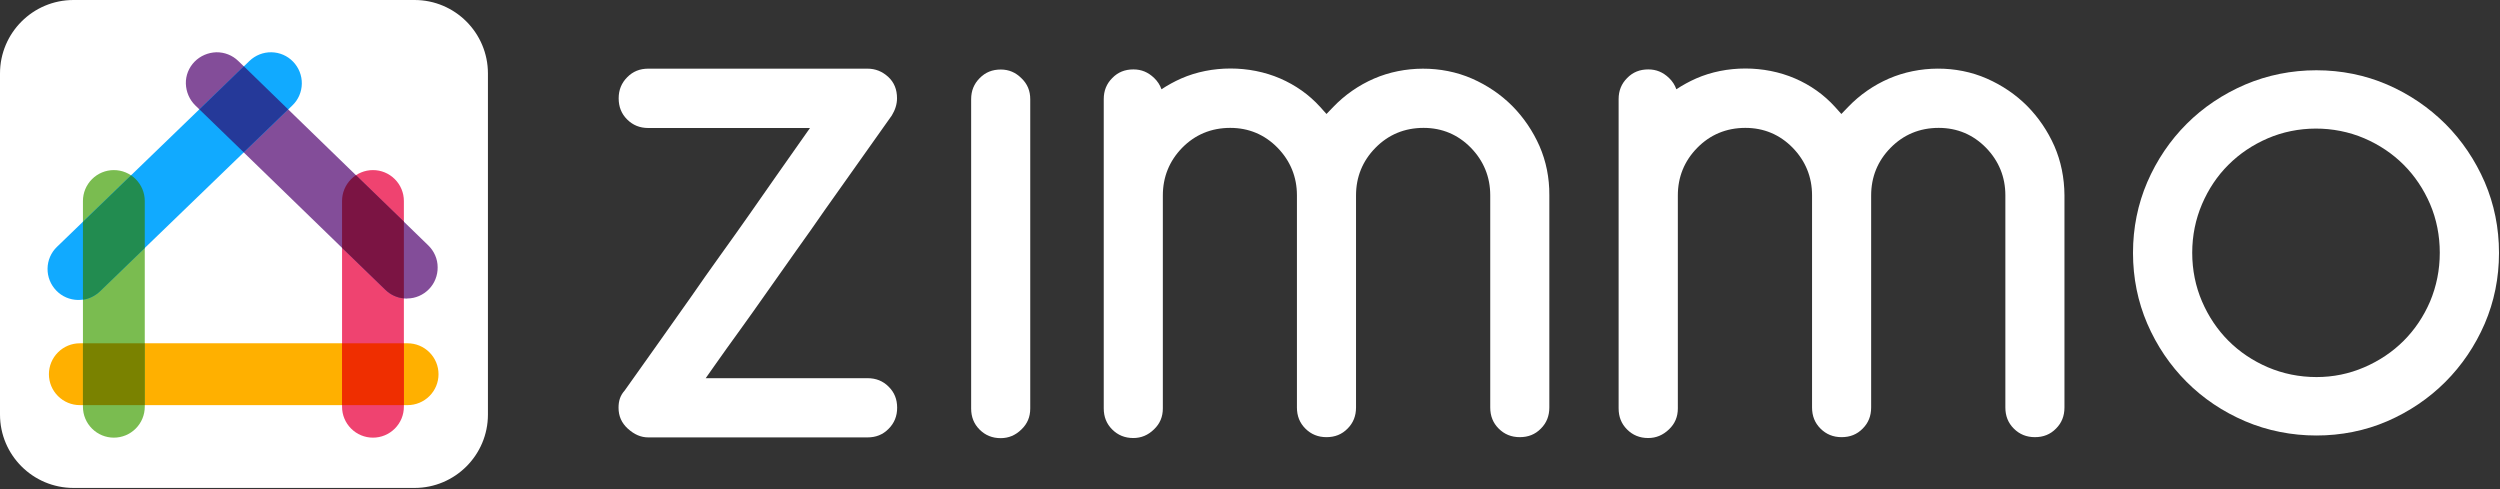
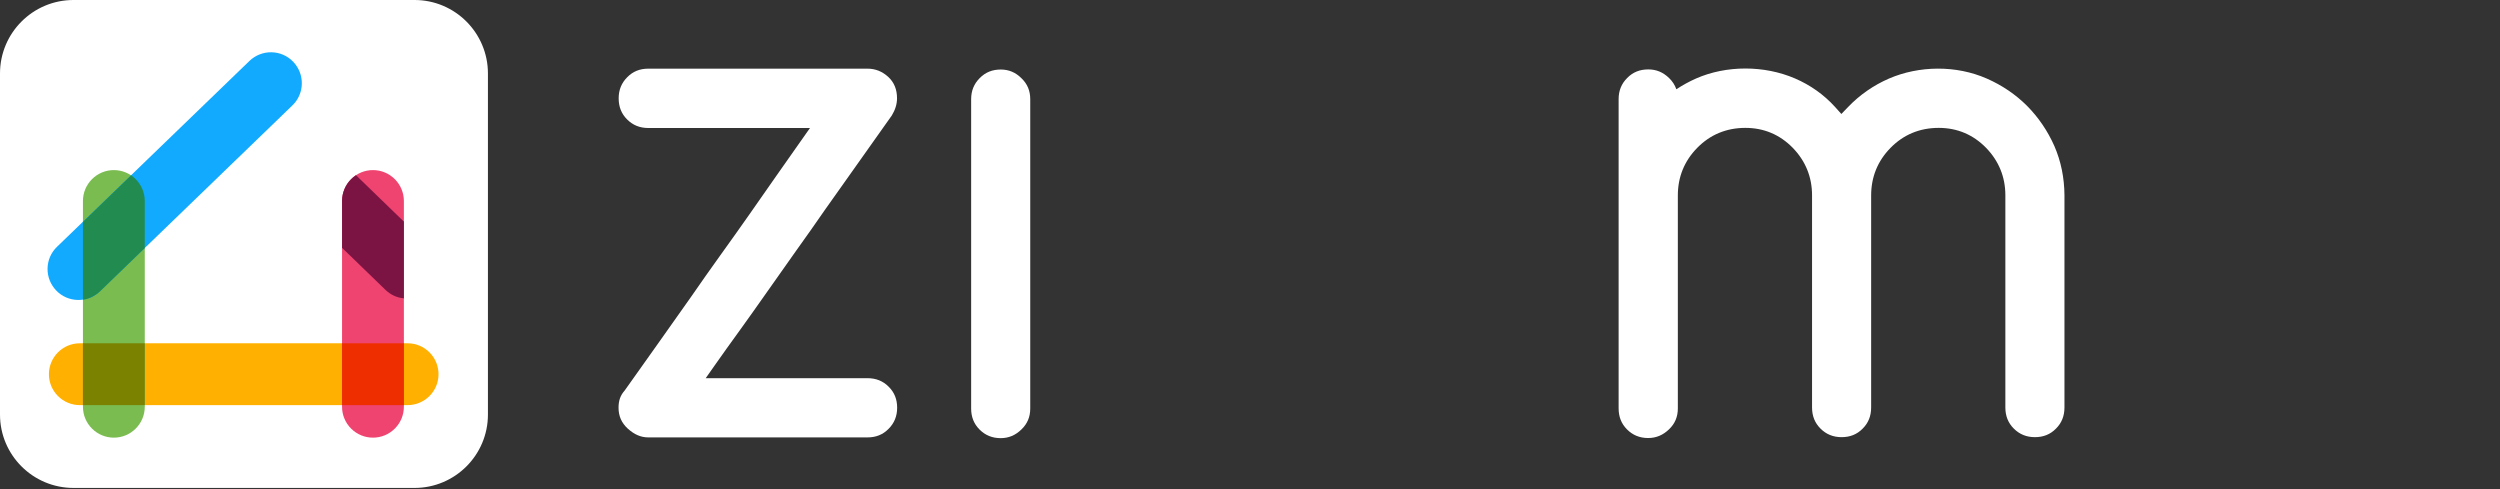
<svg xmlns="http://www.w3.org/2000/svg" version="1.1" id="LOGO" x="0px" y="0px" viewBox="0 0 2013.6 394" style="enable-background:new 0 0 2013.6 394;" xml:space="preserve">
  <rect x="0" y="0" width="2013.6" height="394" fill="#333333" stroke="none" />
  <g>
    <path style="fill:#FFFFFF;" d="M333.9,393H59.2C26.5,393,0,366.5,0,333.9V59.2C0,26.5,26.5,0,59.2,0h274.7   C366.5,0,393,26.5,393,59.2v274.7C393,366.5,366.5,393,333.9,393z" />
    <g>
      <path style="fill:#FFFFFF;" d="M522.2,352.3h176.5c6.8,0,12.4-2.2,17-6.9c4.6-4.6,6.9-10.2,6.9-17c0-6.8-2.2-12.4-6.9-17    c-4.6-4.6-10.2-6.8-17-6.8H568.4l8.1-11.5c5.5-7.9,11.9-16.7,19.1-26.7c7.1-9.9,14.5-20.2,22.1-31.1c7.6-10.9,15.5-21.9,23.5-33.3    c8.1-11.3,15.8-22.2,23.1-32.8c17.6-24.9,35.6-50.3,54-76.2c2.7-4.4,4.2-9.1,4.2-13.8c0-7.2-2.3-12.8-7-17.2    c-4.9-4.5-10.4-6.7-16.8-6.7H522.2c-6.8,0-12.4,2.2-17,6.9c-4.6,4.6-6.9,10.2-6.9,17c0,6.8,2.2,12.4,6.8,17    c4.6,4.6,10.2,6.9,17,6.9h130.3l-8.1,11.5c-5.5,7.9-11.8,16.7-18.7,26.6c-6.9,9.9-14.2,20.3-21.8,31.2    c-7.6,10.9-15.5,21.9-23.6,33.2c-8.1,11.3-15.8,22.2-23.1,32.8c-17.6,24.9-35.6,50.4-54,76.2c-3.5,3.9-4.9,8.2-4.9,13.8    c0,6.7,2.4,12.2,7.4,16.8C510.9,350,516.2,352.3,522.2,352.3z" />
      <path style="fill:#FFFFFF;" d="M806.1,56c-6.8,0-12.4,2.2-17,6.9c-4.6,4.6-6.9,10.2-6.9,17V329c0,6.8,2.2,12.4,6.8,17    c4.6,4.6,10.2,6.9,17,6.9c6.4,0,11.9-2.3,16.7-7c4.8-4.6,7.1-10.1,7.1-16.9V79.9c0-6.8-2.3-12.3-7.1-16.9    C818,58.3,812.5,56,806.1,56z" />
-       <path style="fill:#FFFFFF;" d="M1240,117.7c-5.4-12.2-12.8-23.1-22-32.4c-9.2-9.2-20.1-16.6-32.4-22c-24.7-10.8-54.6-10.5-78.9,0    c-12.4,5.4-23.5,13.1-32.9,22.9l-5.4,5.6l-5.2-5.8c-8.9-9.8-19.7-17.4-32.1-22.8c-24.8-10.7-55.3-10.7-79.7,0    c-5.6,2.5-10.9,5.4-15.9,8.7c-1.2-3.4-3.1-6.4-5.9-9.1c-4.9-4.7-10.3-6.9-16.7-6.9c-6.8,0-12.4,2.2-17,6.9    c-4.6,4.6-6.9,10.2-6.9,17v77.5v170.9v0.7c0,6.8,2.2,12.4,6.8,17c4.6,4.6,10.2,6.9,17,6.9c6.4,0,11.9-2.3,16.7-7    c4.8-4.6,7.1-10.1,7.1-16.9v-0.7V157.4c0-14.8,5.2-27.7,15.5-38.3c10.4-10.6,23.4-16.1,38.8-16.1c14.9,0,27.7,5.4,38.1,16    c10.3,10.6,15.6,23.5,15.6,38.3v170.9c0,6.8,2.2,12.4,6.8,17c4.6,4.6,10.2,6.9,17,6.9c6.8,0,12.4-2.2,17-6.9    c4.6-4.6,6.8-10.2,6.8-17V157.4c0-14.8,5.2-27.7,15.6-38.3c10.4-10.6,23.4-16.1,38.8-16.1c14.9,0,27.7,5.4,38.1,16    c10.3,10.6,15.6,23.5,15.6,38.3v170.9c0,6.8,2.2,12.4,6.8,17c4.6,4.6,10.2,6.9,17,6.9c6.8,0,12.4-2.2,17-6.9    c4.6-4.6,6.8-10.2,6.8-17V157.3C1248,143.2,1245.3,129.9,1240,117.7z" />
      <path style="fill:#FFFFFF;" d="M1654.7,117.7c-5.4-12.2-12.8-23.1-22-32.4c-9.2-9.2-20.1-16.6-32.4-22    c-24.7-10.9-54.6-10.5-78.9,0c-12.4,5.4-23.5,13.1-32.9,22.9l-5.4,5.6l-5.2-5.8c-8.9-9.8-19.8-17.5-32.1-22.8    c-24.8-10.7-55.3-10.7-79.7,0c-5.6,2.5-10.9,5.4-15.9,8.7c-1.2-3.4-3.1-6.4-5.9-9.1c-4.9-4.7-10.3-6.9-16.7-6.9    c-6.8,0-12.4,2.2-17,6.9c-4.6,4.6-6.9,10.2-6.9,17v77.5v170.9v0.7c0,6.8,2.2,12.4,6.8,17c4.6,4.6,10.2,6.9,17,6.9    c6.4,0,11.9-2.3,16.8-7c4.8-4.6,7.1-10.1,7.1-16.9v-0.7V157.4c0-14.8,5.2-27.7,15.6-38.3c10.4-10.6,23.4-16.1,38.8-16.1    c14.9,0,27.7,5.4,38.1,16c10.3,10.6,15.6,23.5,15.6,38.3v170.9c0,6.8,2.2,12.4,6.8,17c4.6,4.6,10.2,6.9,17,6.9    c6.8,0,12.4-2.2,17-6.9c4.6-4.6,6.8-10.2,6.8-17V157.4c0-14.8,5.2-27.7,15.6-38.3c10.4-10.6,23.4-16.1,38.8-16.1    c14.9,0,27.7,5.4,38.1,16c10.3,10.6,15.6,23.5,15.6,38.3v170.9c0,6.8,2.2,12.4,6.8,17c4.6,4.6,10.2,6.9,17,6.9    c6.8,0,12.4-2.2,17-6.9c4.6-4.6,6.8-10.2,6.8-17V157.3C1662.7,143.2,1660,129.9,1654.7,117.7z" />
-       <path style="fill:#FFFFFF;" d="M1969.6,307.6c13.3-13.3,24-29.1,31.7-46.9c7.6-17.7,11.5-36.9,11.5-57s-3.9-39.3-11.5-57    c-7.7-17.7-18.3-33.5-31.7-46.9c-13.4-13.3-29.1-24-46.9-31.7c-17.7-7.6-36.9-11.5-57-11.5c-20.1,0-39.4,3.9-57.3,11.5    c-17.9,7.7-33.8,18.3-47.2,31.7c-13.4,13.4-24,29.1-31.7,46.9c-7.6,17.7-11.5,36.8-11.5,57s3.9,39.3,11.5,57    c7.7,17.8,18.3,33.5,31.7,46.9c13.4,13.4,29.2,24,47.2,31.7c35.8,15.3,79,15.3,114.3,0C1940.5,331.6,1956.3,320.9,1969.6,307.6z     M1865.8,303.7c-13.8,0-27-2.7-39.2-7.9c-12.1-5.2-22.8-12.4-31.7-21.3c-8.9-8.9-16.1-19.6-21.3-31.7c-5.2-12.1-7.9-25.3-7.9-39.2    c0-13.9,2.7-27,7.9-39.2c5.2-12.1,12.3-22.8,21.3-31.7c8.9-8.9,19.6-16.1,31.7-21.3c23.9-10.3,52.9-10.6,77.7,0    c12.1,5.2,22.8,12.4,31.7,21.3c8.9,8.9,16.1,19.6,21.3,31.7c5.2,12.2,7.8,25.4,7.8,39.2c0,13.9-2.7,27-7.8,39.2    c-5.2,12.1-12.3,22.7-21.3,31.7c-8.9,8.9-19.6,16.1-31.7,21.3C1892.1,301.1,1879.2,303.7,1865.8,303.7z" />
    </g>
    <g>
      <path style="fill:#FFB000;" d="M328.3,326.3h-264c-6.6,0-12.9-2.6-17.6-7.3c-4.7-4.7-7.3-11-7.3-17.6c0-6.6,2.6-12.9,7.3-17.6    c4.7-4.7,11-7.3,17.6-7.3h264c6.6,0,12.9,2.6,17.6,7.3c4.7,4.7,7.3,11,7.3,17.6c0,6.6-2.6,12.9-7.3,17.6    C341.2,323.7,334.9,326.3,328.3,326.3z" />
      <path style="fill:#EF4370;" d="M300.4,352.5c-6.6,0-12.9-2.6-17.6-7.3c-4.7-4.7-7.3-11-7.3-17.6V161.9c0-6.6,2.6-12.9,7.3-17.6    c4.7-4.7,11-7.3,17.6-7.3s12.9,2.6,17.6,7.3s7.3,11,7.3,17.6v165.7c0,6.6-2.6,12.9-7.3,17.6C313.3,349.9,307,352.5,300.4,352.5z" />
      <path style="fill:#7ABC50;" d="M91.7,352.5c-6.6,0-12.9-2.6-17.6-7.3c-4.7-4.7-7.3-11-7.3-17.6V161.9c0-6.6,2.6-12.9,7.3-17.6    c4.7-4.7,11-7.3,17.6-7.3c6.6,0,12.9,2.6,17.6,7.3s7.3,11,7.3,17.6v165.7c0,6.6-2.6,12.9-7.3,17.6    C104.6,349.9,98.3,352.5,91.7,352.5z" />
-       <path style="fill:#834D99;" d="M327.7,240.5c-6.5,0-12.7-2.5-17.3-7L157.3,84.9c-4.7-4.6-7.4-10.9-7.6-17.5s2.4-13,7-17.7    s10.9-7.4,17.5-7.6c6.6-0.1,13,2.4,17.7,7L345,197.7c4.7,4.6,7.5,10.9,7.5,17.5c0.1,6.6-2.4,13-7,17.7c-4.6,4.7-10.9,7.5-17.5,7.5    C327.9,240.5,327.8,240.5,327.7,240.5z" />
      <path style="fill:#11AAFF;" d="M63.2,241.6c-0.1,0-0.3,0-0.4,0c-6.6-0.1-12.9-2.8-17.5-7.6s-7.1-11.1-7-17.7s2.8-12.9,7.6-17.5    L200.9,49.1c4.8-4.6,11.1-7.1,17.7-7c6.6,0.1,12.9,2.8,17.5,7.6s7.1,11.1,7,17.7c-0.1,6.6-2.8,12.9-7.6,17.5L80.5,234.6    C75.9,239.1,69.7,241.6,63.2,241.6z" />
      <path style="fill:#7B1443;" d="M310.4,233.4c4.1,4,9.3,6.4,14.9,6.9v-61.8l-38.6-37.4c-1.4,0.9-2.7,2-3.9,3.2    c-4.7,4.7-7.3,11-7.3,17.6v37.7L310.4,233.4z" />
-       <polygon style="fill:#253999;" points="160.6,88.1 196.3,122.7 232.1,88.1 196.4,53.4   " />
      <path style="fill:#228C50;" d="M66.8,241.4c5.1-0.7,9.9-3.1,13.7-6.7l36.1-34.9v-37.9c0-6.6-2.6-12.9-7.3-17.6    c-1.1-1.1-2.4-2.2-3.7-3.1l-38.8,37.5L66.8,241.4L66.8,241.4z" />
      <rect x="66.8" y="276.5" style="fill:#7A8200;" width="49.8" height="49.8" />
      <rect x="275.5" y="276.5" style="fill:#EF2E00;" width="49.8" height="49.8" />
    </g>
  </g>
</svg>